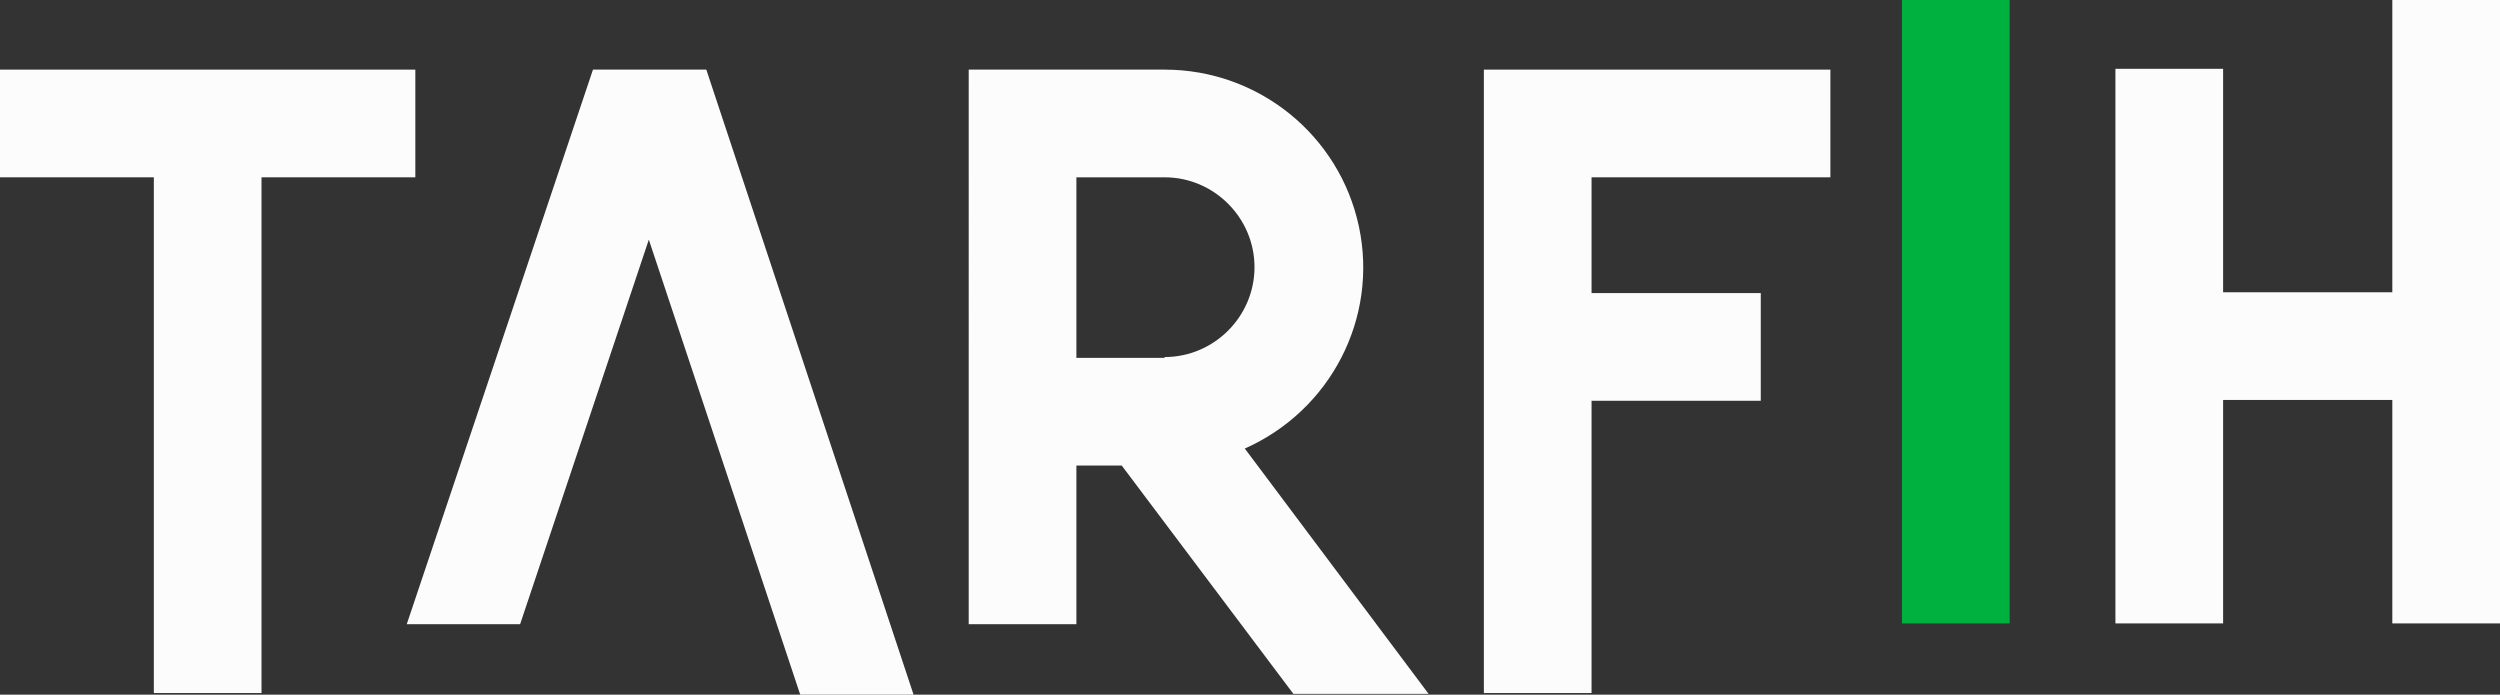
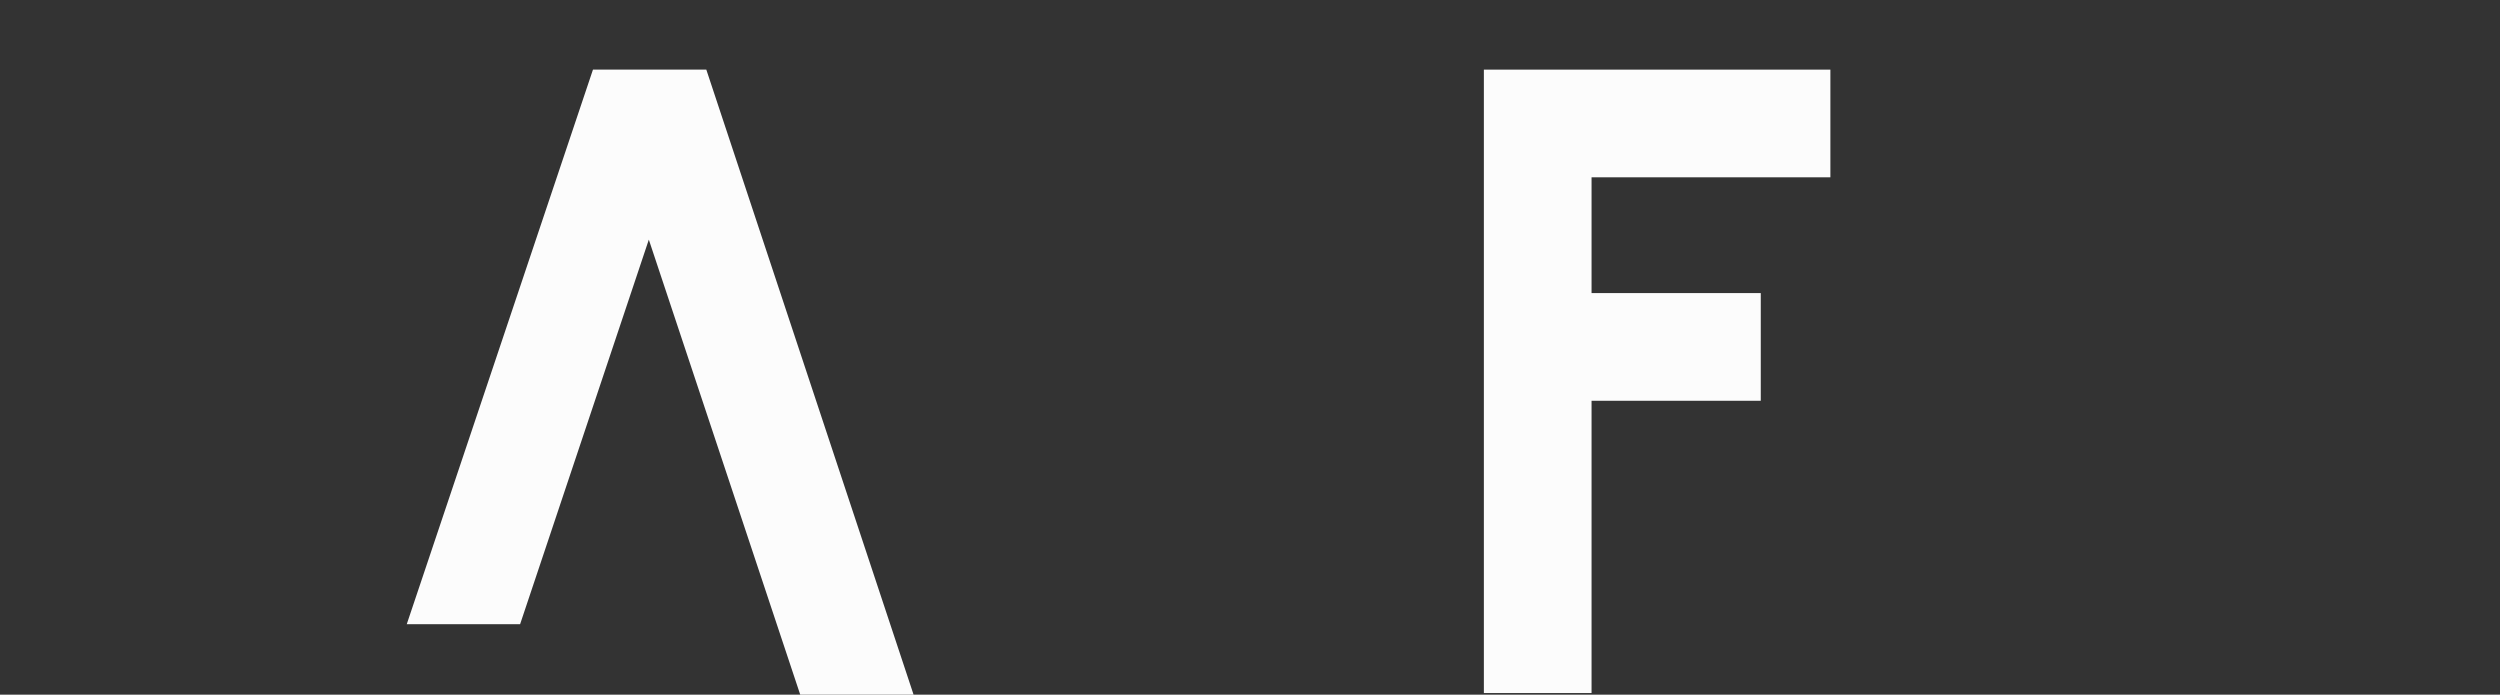
<svg xmlns="http://www.w3.org/2000/svg" id="Laag_2" viewBox="0 0 926.36 257.4">
  <rect x="0" y="0" width="926.36" height="257.4" fill="#333333" stroke="none" />
  <defs>
    <style>.cls-1{fill:#00b140;}.cls-2{fill:#fcfcfc;}</style>
  </defs>
  <g id="Laag_1-2">
    <g>
-       <path class="cls-2" d="M153.9,25.8v39.9h-57v191.1H57V65.7H0V25.8H153.9Z" />
      <path class="cls-2" d="M338.52,257.4h-42l-56.1-168.6-47.7,142.5h-42L219.72,25.8h42l76.8,231.6Z" />
-       <path class="cls-2" d="M529.35,257.1h-50.1l-63.6-84.6h-16.8v58.8h-39.9V25.8h72.6c34.8,0,64.8,24.3,72,58.2s-10.5,68.1-42.3,82.2l68.1,90.9Zm-97.8-124.8c18.3,0,33.3-15,33.3-33.3s-15-33.3-33.3-33.3h-32.7v66.9h32.7v-.3Z" />
      <path class="cls-2" d="M589.74,65.7v42.9h62.7v39.9h-62.7v108.3h-39.9V25.8h128.4v39.9h-88.5Z" />
-       <path class="cls-1" d="M704.76,231V0h39.9V231h-39.9Z" />
-       <path class="cls-2" d="M926.36,0V231h-39.9v-82.8h-62.7v82.8h-39.9V25.5h39.9V108.3h62.7V0h39.9Z" />
    </g>
  </g>
</svg>